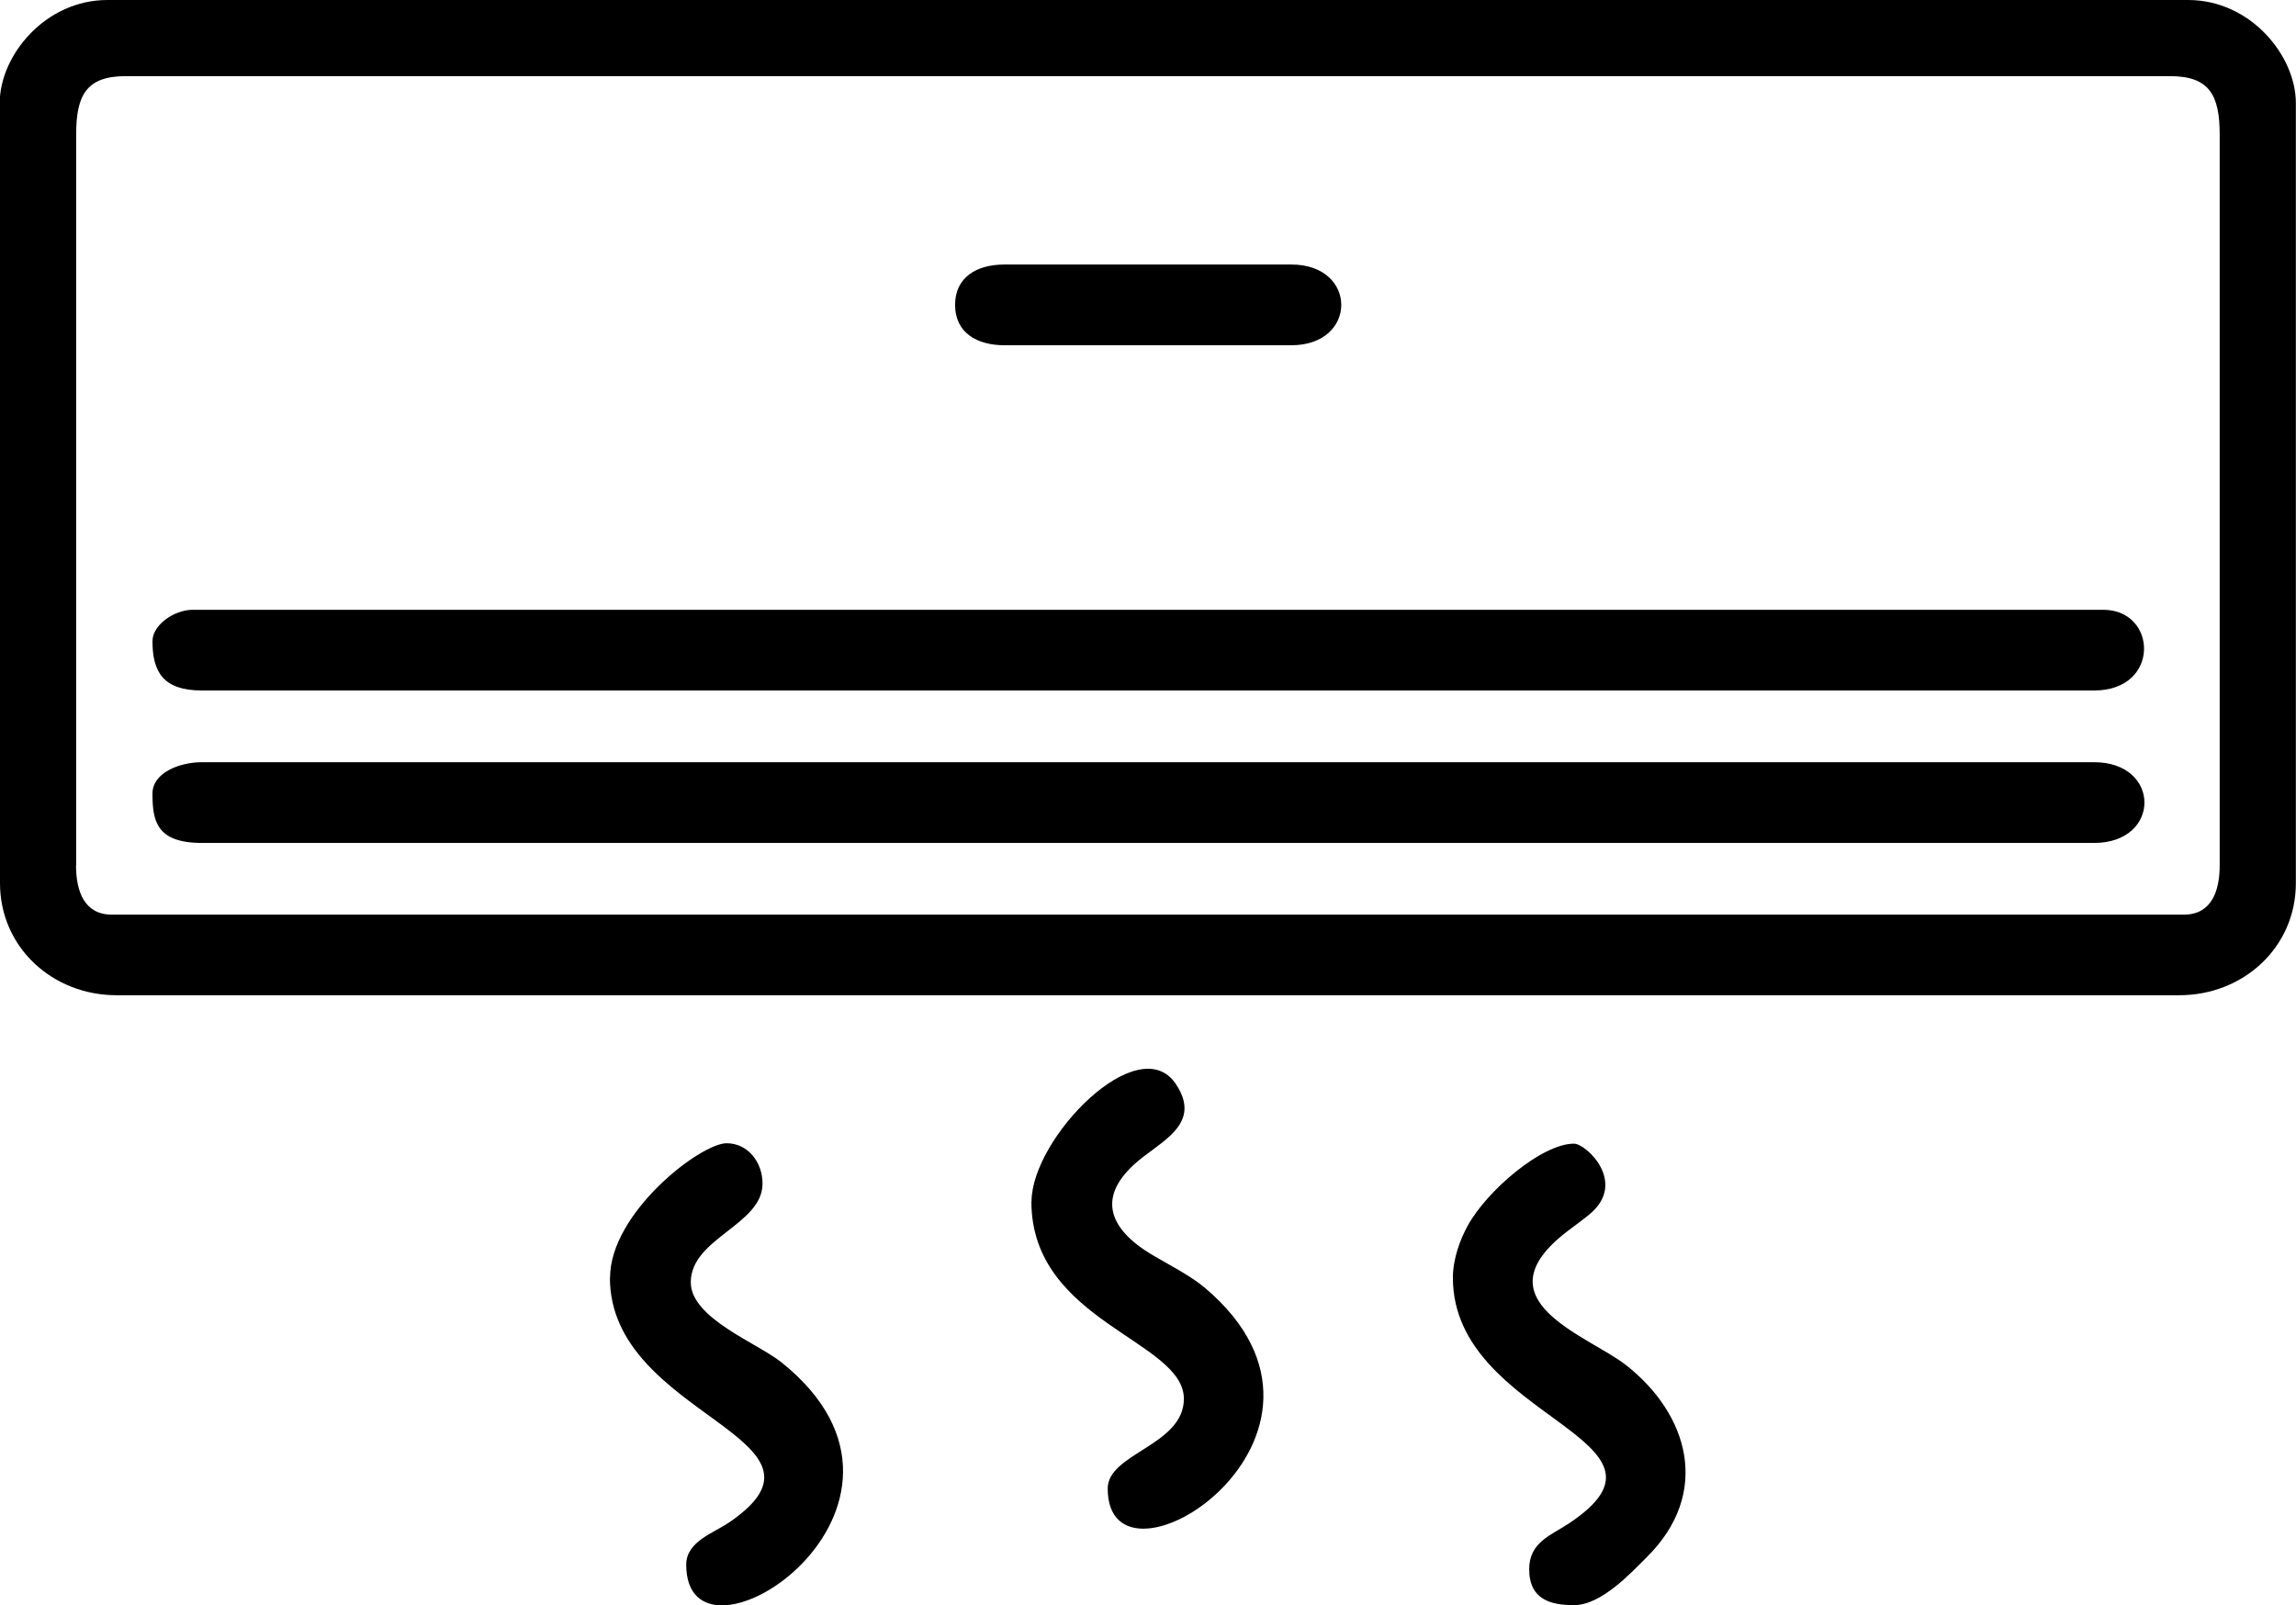
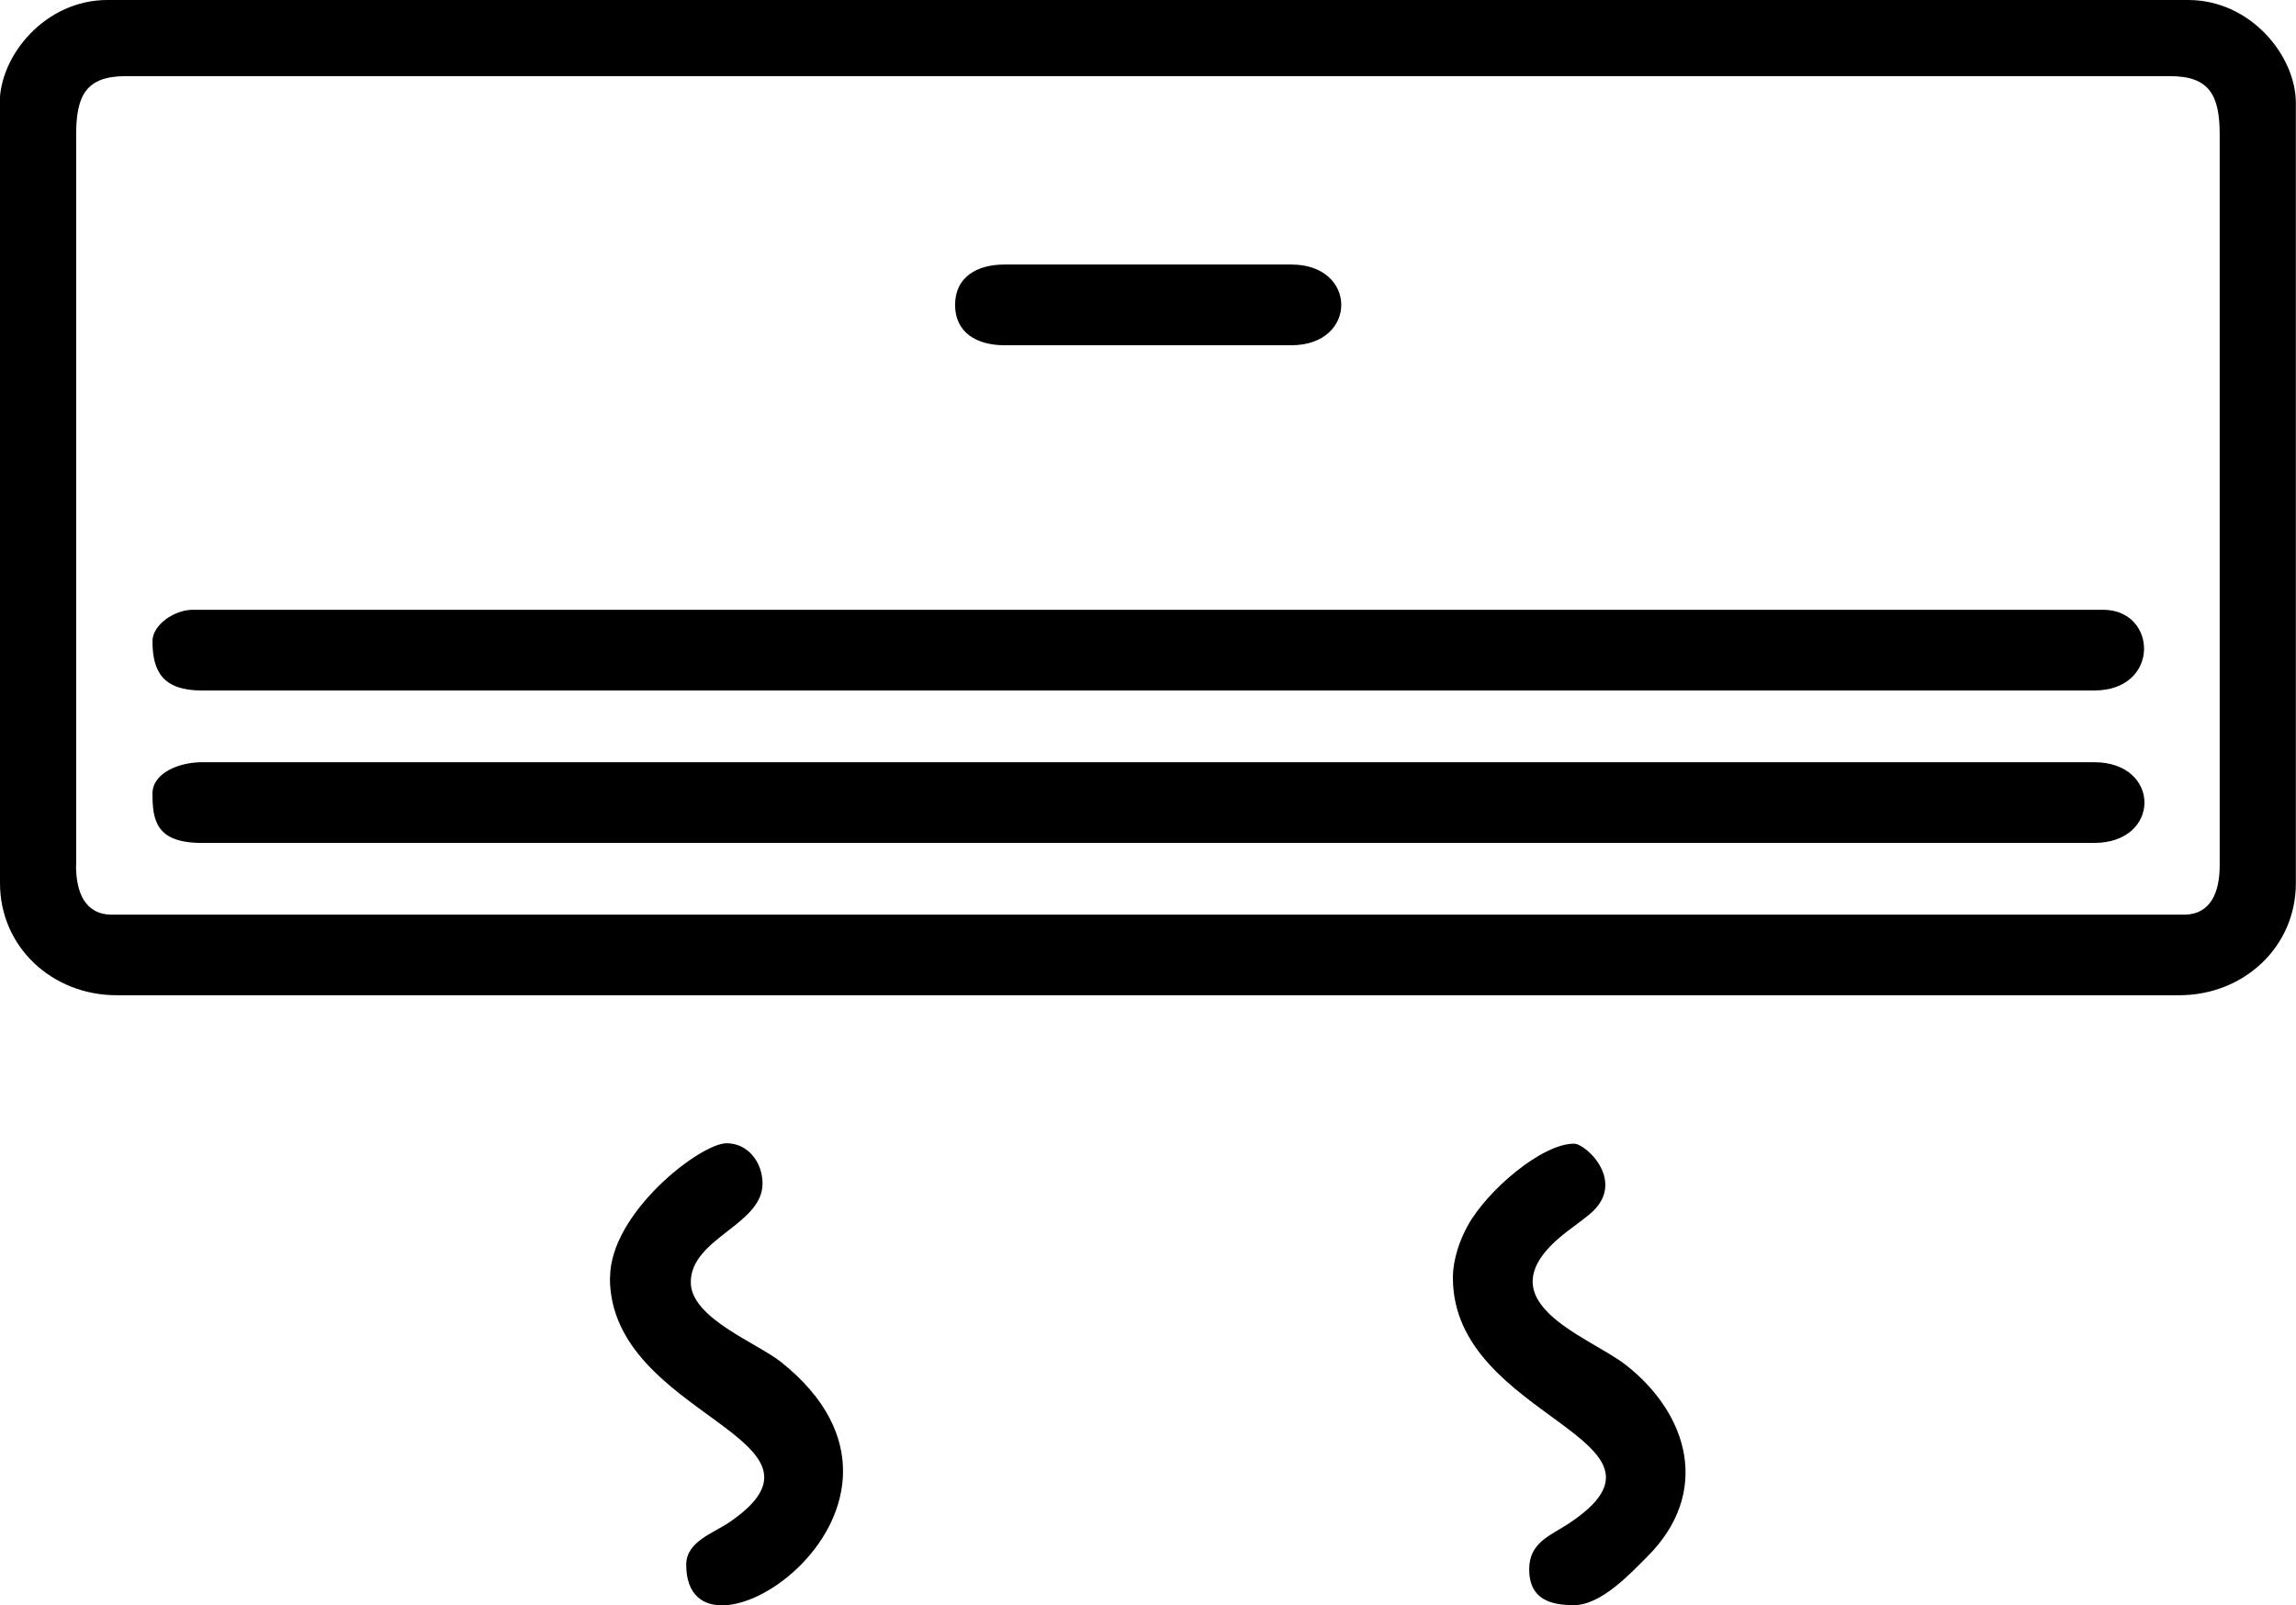
<svg xmlns="http://www.w3.org/2000/svg" xml:space="preserve" width="109.3mm" height="76.443mm" style="shape-rendering:geometricPrecision; text-rendering:geometricPrecision; image-rendering:optimizeQuality; fill-rule:evenodd; clip-rule:evenodd" viewBox="0 0 160.97 112.58">
  <defs>
    <style type="text/css">  .fil0 {fill:black}  </style>
  </defs>
  <g id="Слой_x0020_1">
-     <path class="fil0" d="M5.34 60.68l0 -51.25c0,-2.73 0.7,-4.09 3.46,-4.09l143.36 0c2.75,0 3.46,1.36 3.46,4.09l0 51.25c0,1.87 -0.61,3.46 -2.52,3.46l-145.25 0c-1.91,0 -2.52,-1.59 -2.52,-3.46zm61.62 -39.3c0,1.93 1.5,2.83 3.46,2.83l20.12 0c4.66,0 4.66,-5.66 0,-5.66l-20.12 0c-1.96,0 -3.46,0.9 -3.46,2.83zm34.9 68.22c0,9.95 17.11,11.29 8.12,17.24 -1.25,0.83 -2.77,1.31 -2.77,3.2 0,2.13 1.51,2.52 3.14,2.52 1.93,0 4.01,-2.28 5.11,-3.37 4.54,-4.51 2.92,-10.03 -1.47,-13.47 -2.66,-2.08 -10.46,-4.52 -4.1,-9.38 0.55,-0.42 1.1,-0.81 1.6,-1.23 2.59,-2.2 -0.28,-4.91 -1.14,-4.91 -2.25,0 -6.09,3.28 -7.45,5.75 -0.53,0.97 -1.04,2.31 -1.04,3.68zm-29.55 -5.34c0,8.43 10.69,9.73 10.69,13.83 0,3.27 -5.34,3.82 -5.34,6.29 0,8.41 19.04,-3.7 6.83,-14.06 -1,-0.85 -2.54,-1.63 -3.67,-2.3 -3.23,-1.91 -4.06,-4.3 -0.65,-6.91 1.72,-1.32 3.97,-2.54 2.27,-5.09 -2.61,-3.91 -10.12,3.79 -10.12,8.24zm-29.55 5.34c0,9.78 17.03,11.24 8.36,17.16 -1.1,0.75 -3.01,1.34 -3.01,2.96 0,8.6 19.4,-4.02 6.66,-14.2 -1.69,-1.35 -6.34,-3.08 -6.34,-5.6 0,-3.1 5.03,-4.02 5.03,-6.92 0,-1.52 -1.04,-2.83 -2.52,-2.83 -1.83,0 -8.17,4.88 -8.17,9.43zm-32.07 -33.95c0,1.89 0.26,3.46 3.46,3.46l132.67 0c4.7,0 4.7,-5.66 0,-5.66l-132.67 0c-1.55,0 -3.46,0.73 -3.46,2.2zm0 -10.69c0,2.15 0.75,3.46 3.46,3.46l132.67 0c4.66,0 4.45,-5.66 0.63,-5.66l-133.93 0c-1.3,0 -2.83,1.06 -2.83,2.2zm-10.69 -37.73l0 54.7c0,4.5 3.68,7.86 8.17,7.86l144.62 0c4.49,0 8.17,-3.36 8.17,-7.86l0 -54.7c0,-3.33 -3.18,-7.23 -7.55,-7.23l-145.88 0c-4.36,0 -7.55,3.89 -7.55,7.23z" />
+     <path class="fil0" d="M5.34 60.68l0 -51.25c0,-2.73 0.7,-4.09 3.46,-4.09l143.36 0c2.75,0 3.46,1.36 3.46,4.09l0 51.25c0,1.87 -0.61,3.46 -2.52,3.46l-145.25 0c-1.91,0 -2.52,-1.59 -2.52,-3.46zm61.62 -39.3c0,1.93 1.5,2.83 3.46,2.83l20.12 0c4.66,0 4.66,-5.66 0,-5.66l-20.12 0c-1.96,0 -3.46,0.9 -3.46,2.83zm34.9 68.22c0,9.95 17.11,11.29 8.12,17.24 -1.25,0.83 -2.77,1.31 -2.77,3.2 0,2.13 1.51,2.52 3.14,2.52 1.93,0 4.01,-2.28 5.11,-3.37 4.54,-4.51 2.92,-10.03 -1.47,-13.47 -2.66,-2.08 -10.46,-4.52 -4.1,-9.38 0.55,-0.42 1.1,-0.81 1.6,-1.23 2.59,-2.2 -0.28,-4.91 -1.14,-4.91 -2.25,0 -6.09,3.28 -7.45,5.75 -0.53,0.97 -1.04,2.31 -1.04,3.68zm-29.55 -5.34zm-29.55 5.34c0,9.78 17.03,11.24 8.36,17.16 -1.1,0.75 -3.01,1.34 -3.01,2.96 0,8.6 19.4,-4.02 6.66,-14.2 -1.69,-1.35 -6.34,-3.08 -6.34,-5.6 0,-3.1 5.03,-4.02 5.03,-6.92 0,-1.52 -1.04,-2.83 -2.52,-2.83 -1.83,0 -8.17,4.88 -8.17,9.43zm-32.07 -33.95c0,1.89 0.26,3.46 3.46,3.46l132.67 0c4.7,0 4.7,-5.66 0,-5.66l-132.67 0c-1.55,0 -3.46,0.73 -3.46,2.2zm0 -10.69c0,2.15 0.75,3.46 3.46,3.46l132.67 0c4.66,0 4.45,-5.66 0.63,-5.66l-133.93 0c-1.3,0 -2.83,1.06 -2.83,2.2zm-10.69 -37.73l0 54.7c0,4.5 3.68,7.86 8.17,7.86l144.62 0c4.49,0 8.17,-3.36 8.17,-7.86l0 -54.7c0,-3.33 -3.18,-7.23 -7.55,-7.23l-145.88 0c-4.36,0 -7.55,3.89 -7.55,7.23z" />
  </g>
</svg>